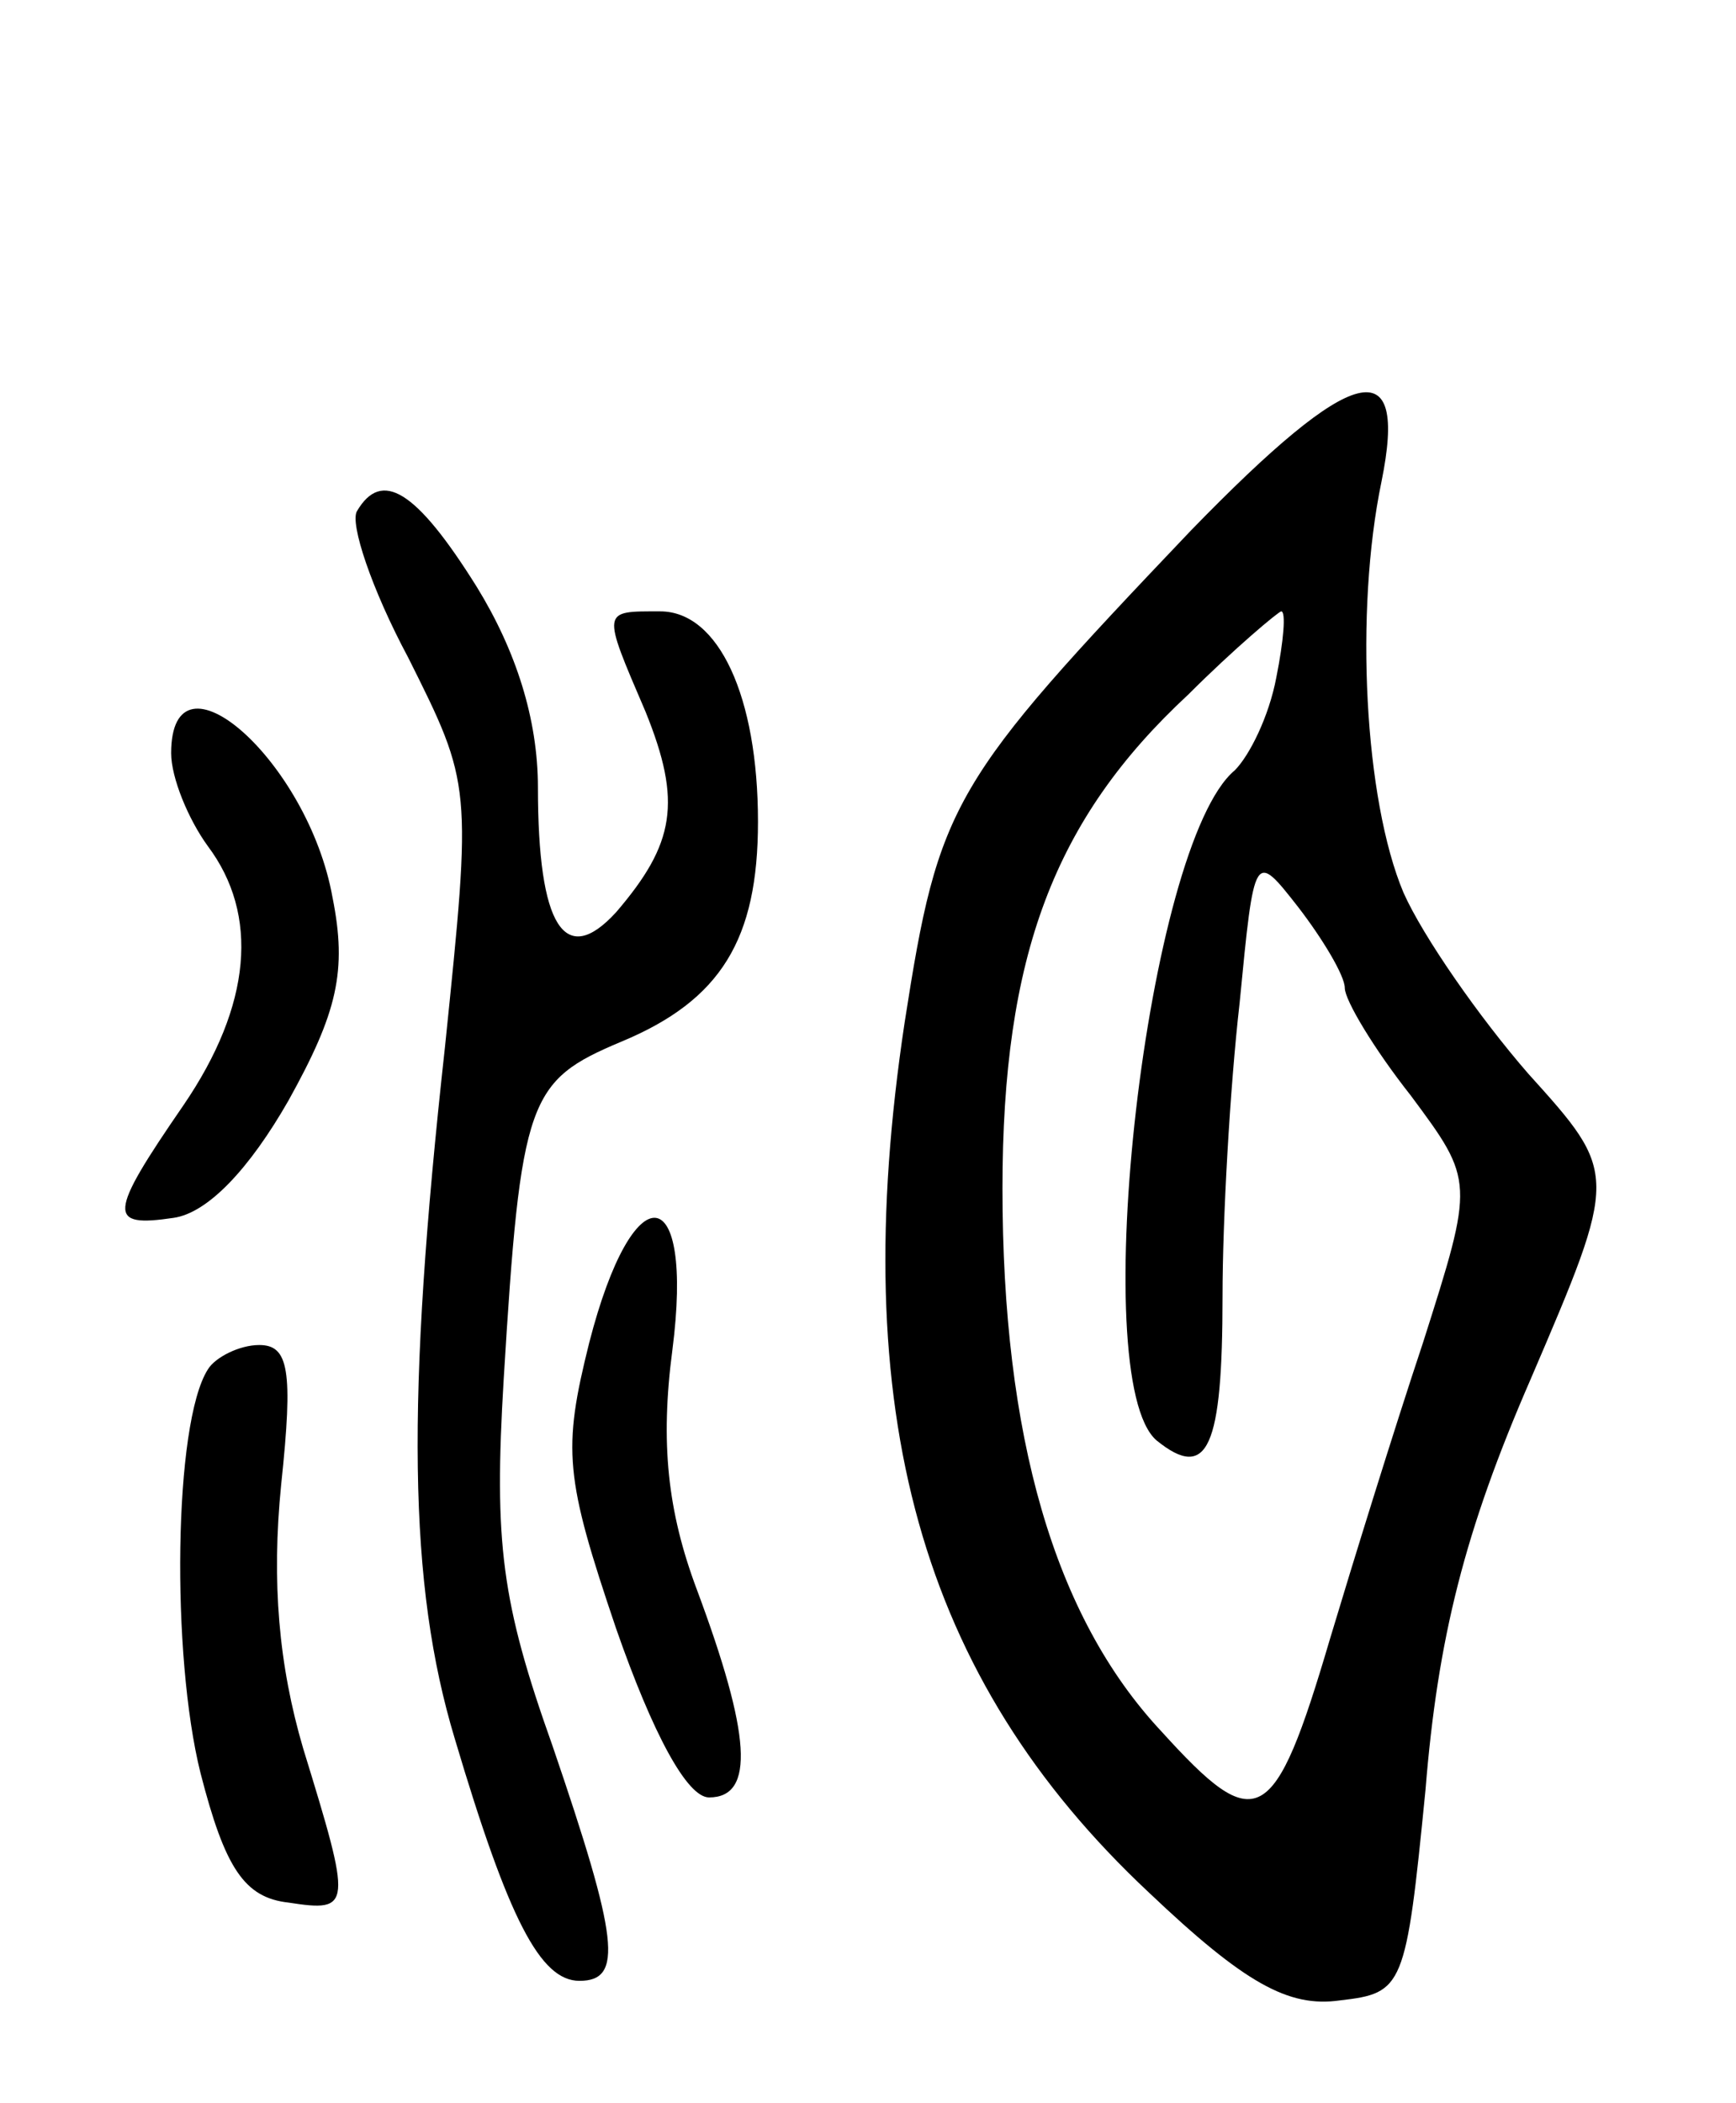
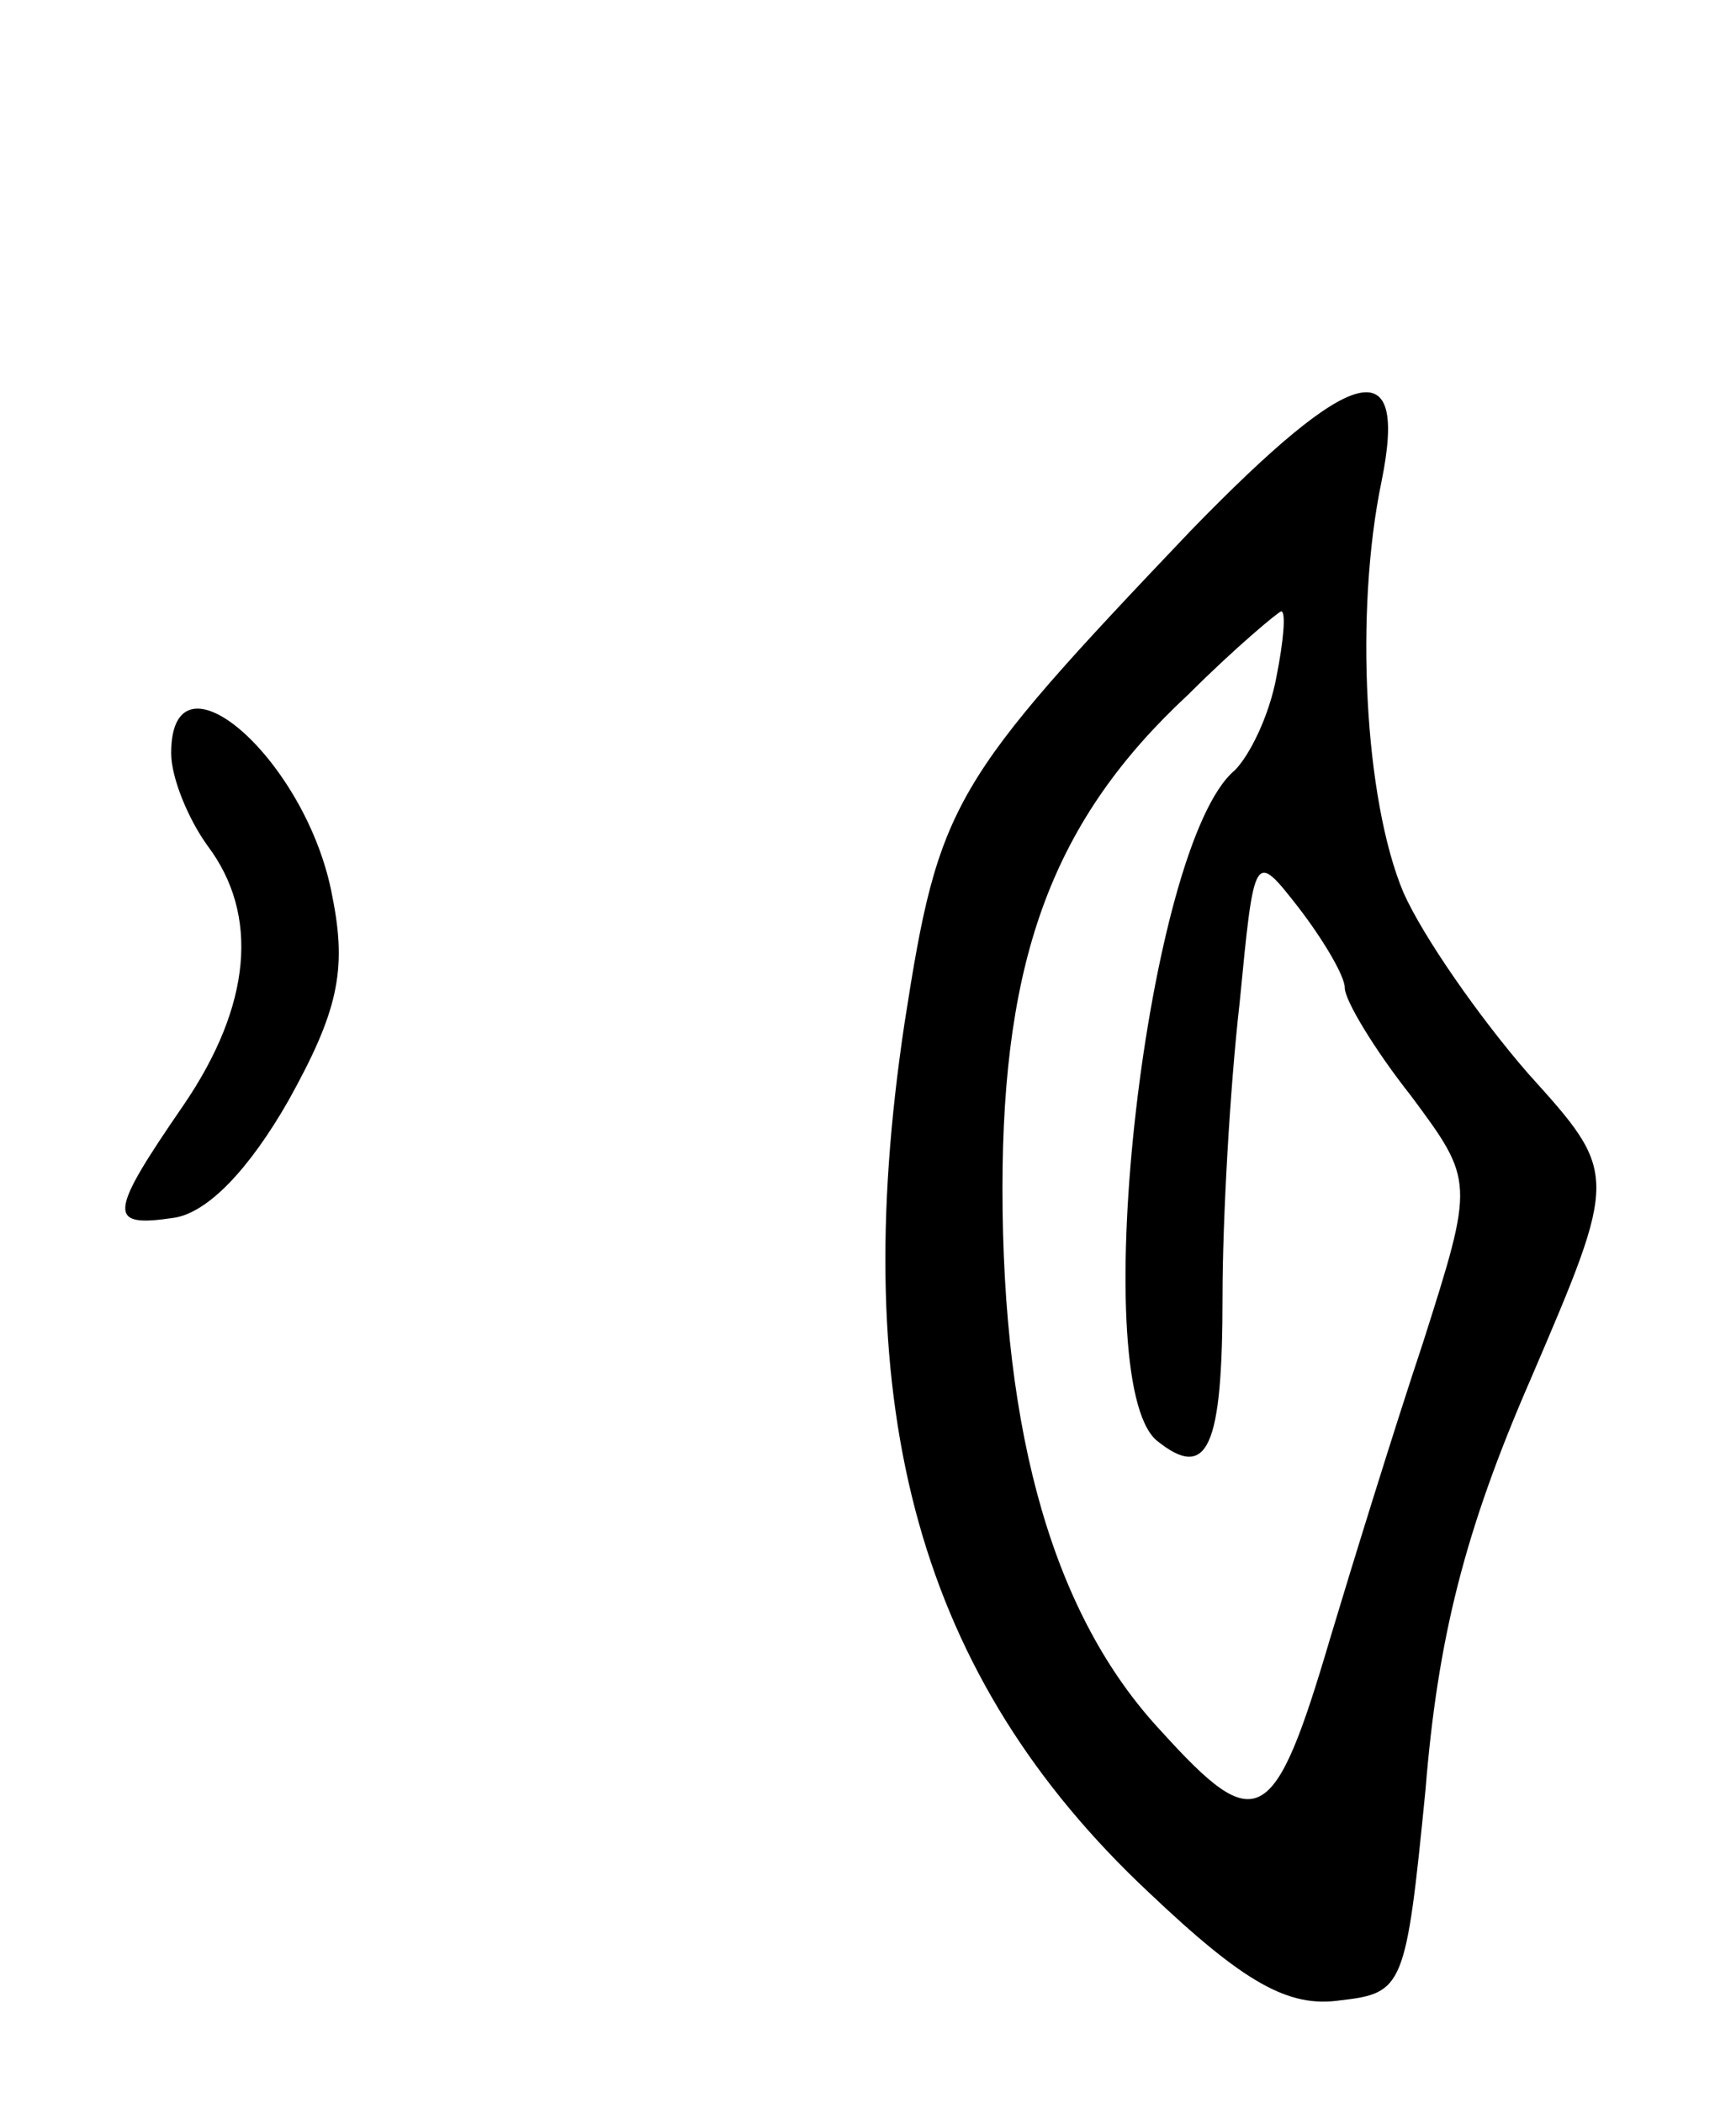
<svg xmlns="http://www.w3.org/2000/svg" version="1.0" width="71" height="86" viewBox="0 0 71 86">
  <g transform="translate(0,86) scale(0.1,-0.1)">
    <path d="M487 643 c-98 -103 -103 -111 -117 -201 -24 -159 6 -268 100 -356 39 -37 57 -47 78 -44 26 3 27 5 35 86 5 62 16 106 43 168 36 84 36 84 -1 125 -20 23 -43 56 -51 74 -16 38 -20 115 -9 168 11 54 -11 49 -78 -20z m35 -60 c-3 -16 -11 -32 -17 -38 -36 -30 -61 -249 -32 -274 21 -17 27 -3 27 59 0 31 3 85 7 120 6 62 6 62 24 39 10 -13 19 -28 19 -33 0 -5 12 -25 27 -44 26 -35 26 -35 5 -101 -12 -36 -29 -91 -38 -121 -23 -78 -30 -81 -69 -38 -44 47 -65 121 -65 222 0 95 21 151 76 202 19 19 37 34 38 34 2 0 1 -12 -2 -27z" />
-     <path d="M146 651 c-3 -5 6 -32 21 -60 26 -52 26 -52 15 -159 -16 -145 -15 -220 4 -283 22 -74 35 -99 51 -99 18 0 16 17 -11 96 -21 59 -24 83 -20 150 7 115 10 122 48 138 41 17 56 42 56 90 0 51 -16 86 -40 86 -24 0 -24 1 -6 -41 15 -37 12 -54 -12 -82 -21 -23 -32 -6 -32 51 0 28 -9 56 -25 82 -25 40 -39 48 -49 31z" />
-     <path d="M70 552 c0 -10 7 -27 15 -38 21 -28 18 -65 -10 -106 -31 -45 -31 -50 -4 -46 14 2 31 20 47 48 20 36 24 53 18 83 -10 56 -66 105 -66 59z" />
-     <path d="M241 311 c-11 -44 -10 -55 11 -117 15 -43 29 -69 38 -69 19 0 17 26 -5 85 -12 32 -15 60 -10 98 9 70 -16 73 -34 3z" />
-     <path d="M85 300 c-14 -22 -15 -117 -3 -165 10 -39 18 -51 36 -53 26 -4 26 -2 6 63 -10 34 -13 68 -9 108 5 47 3 57 -9 57 -8 0 -18 -5 -21 -10z" />
+     <path d="M70 552 c0 -10 7 -27 15 -38 21 -28 18 -65 -10 -106 -31 -45 -31 -50 -4 -46 14 2 31 20 47 48 20 36 24 53 18 83 -10 56 -66 105 -66 59" />
  </g>
</svg>